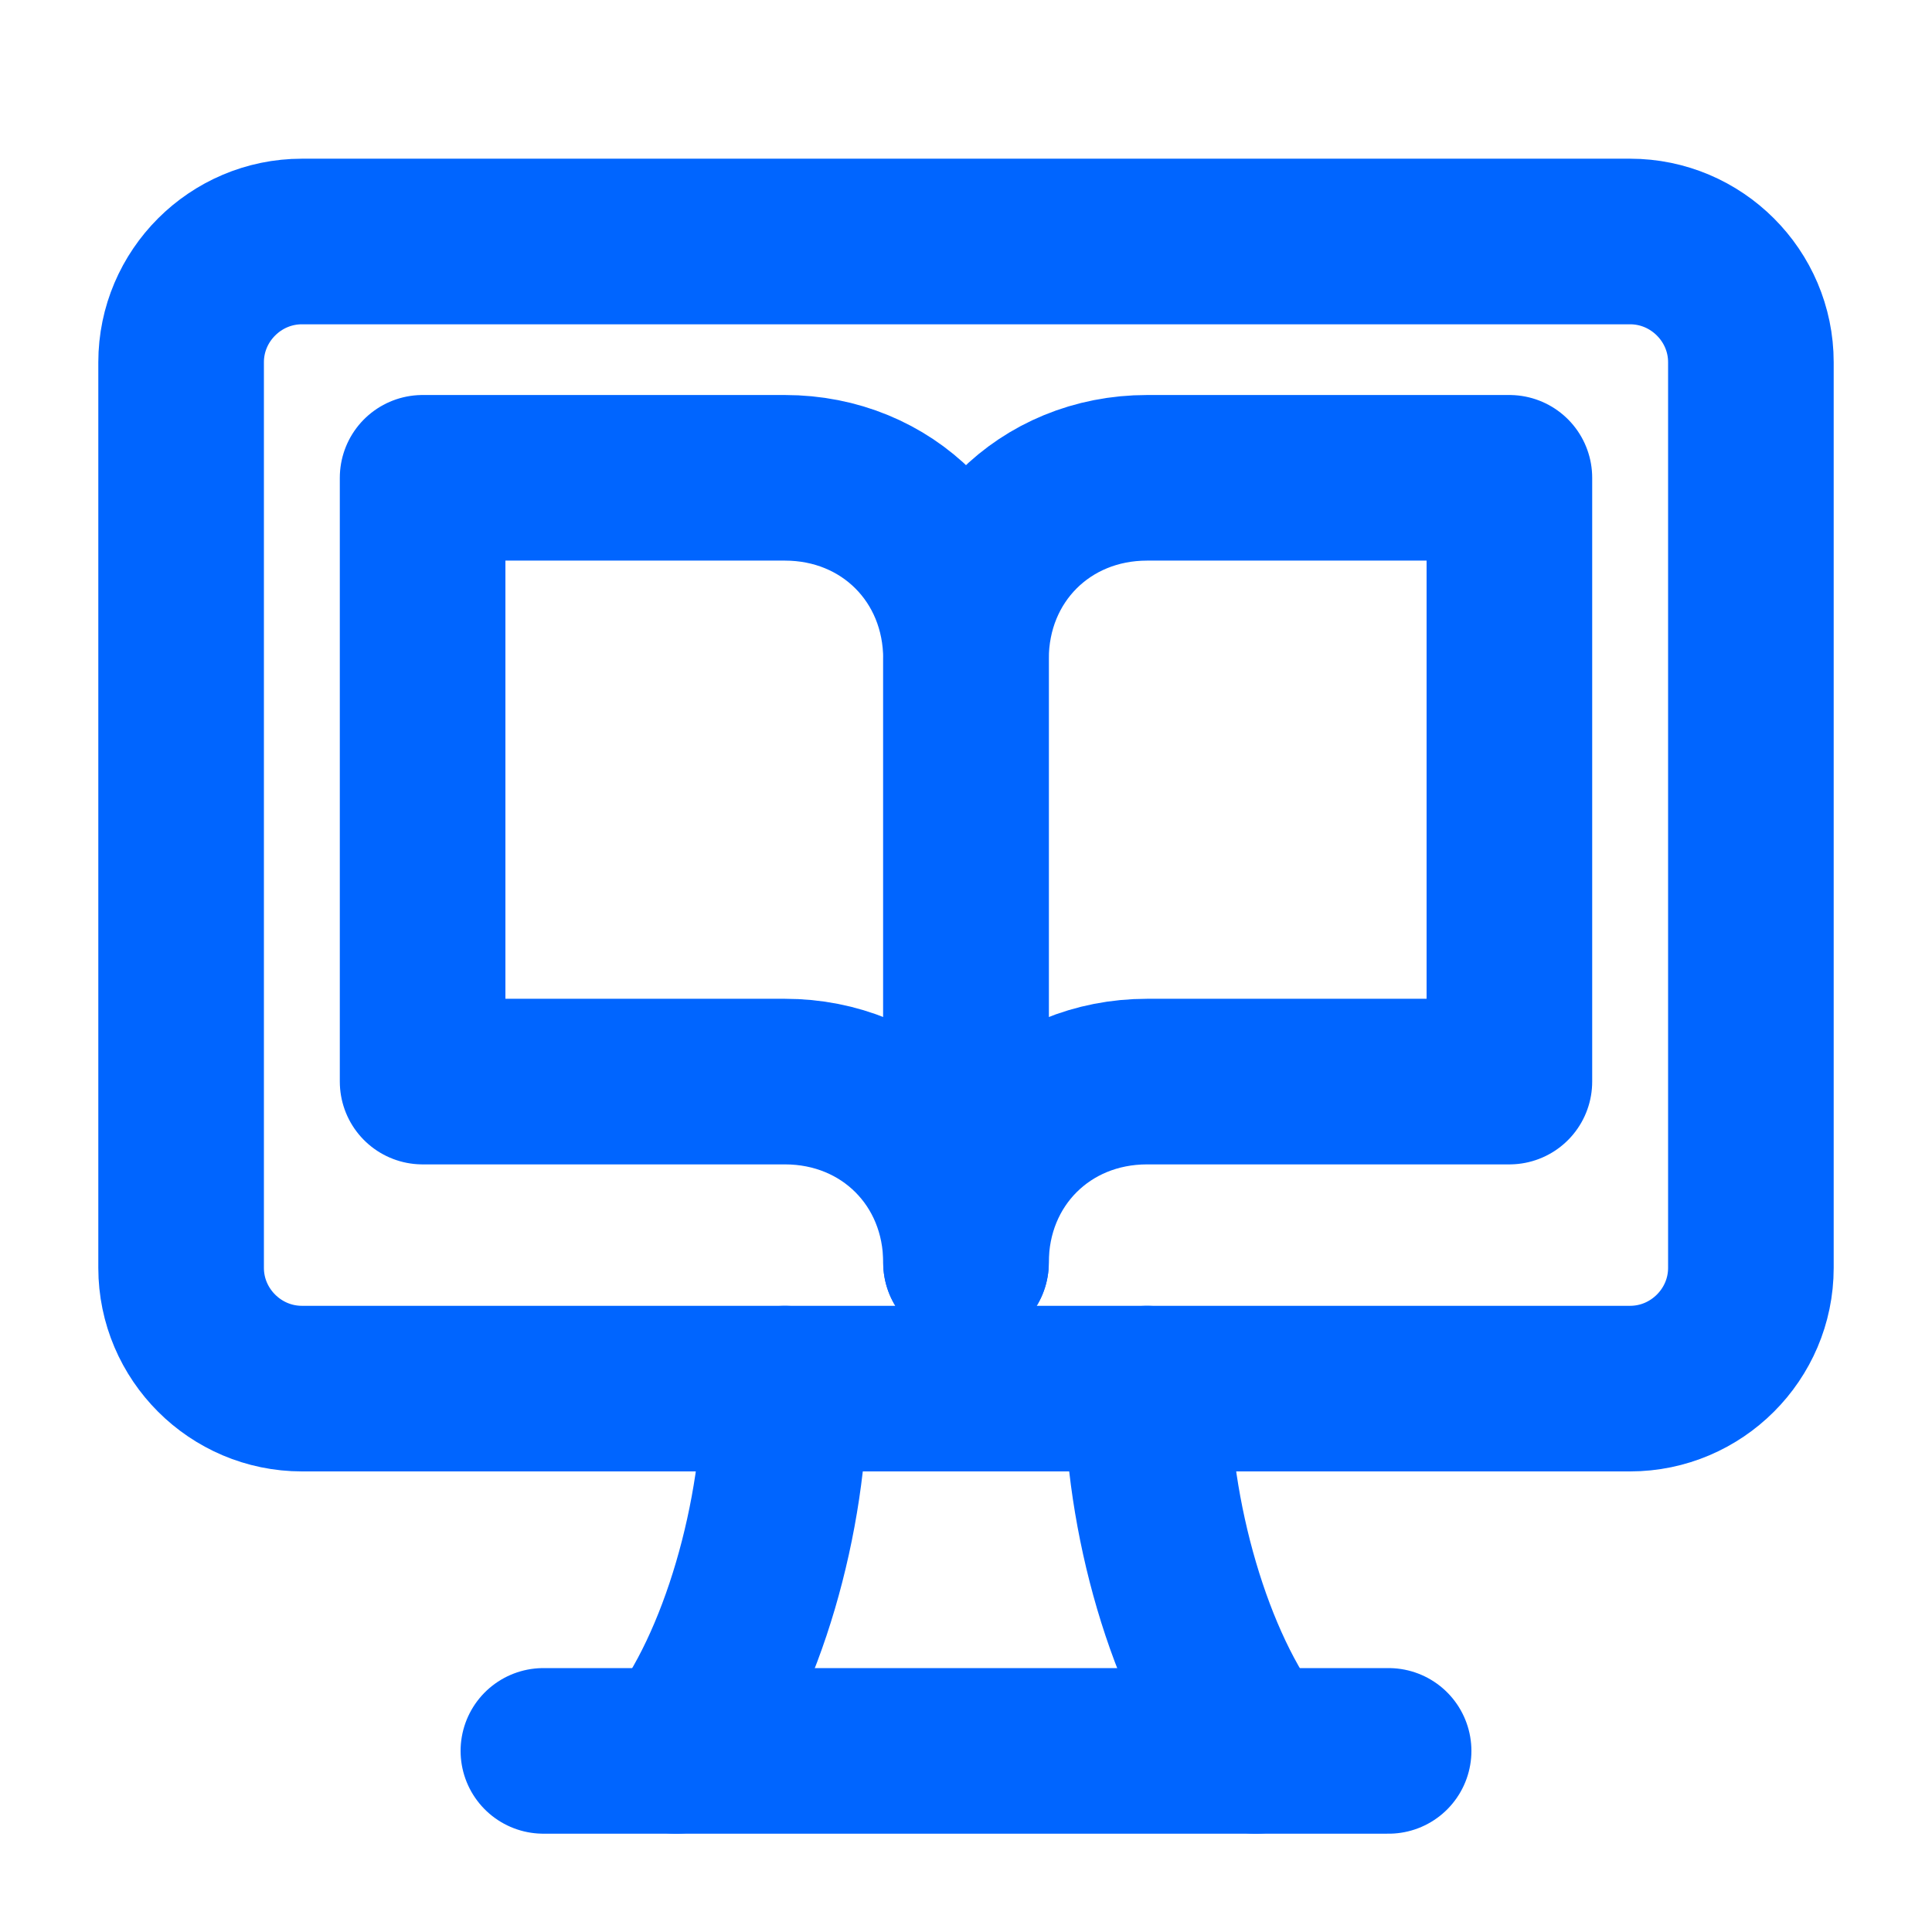
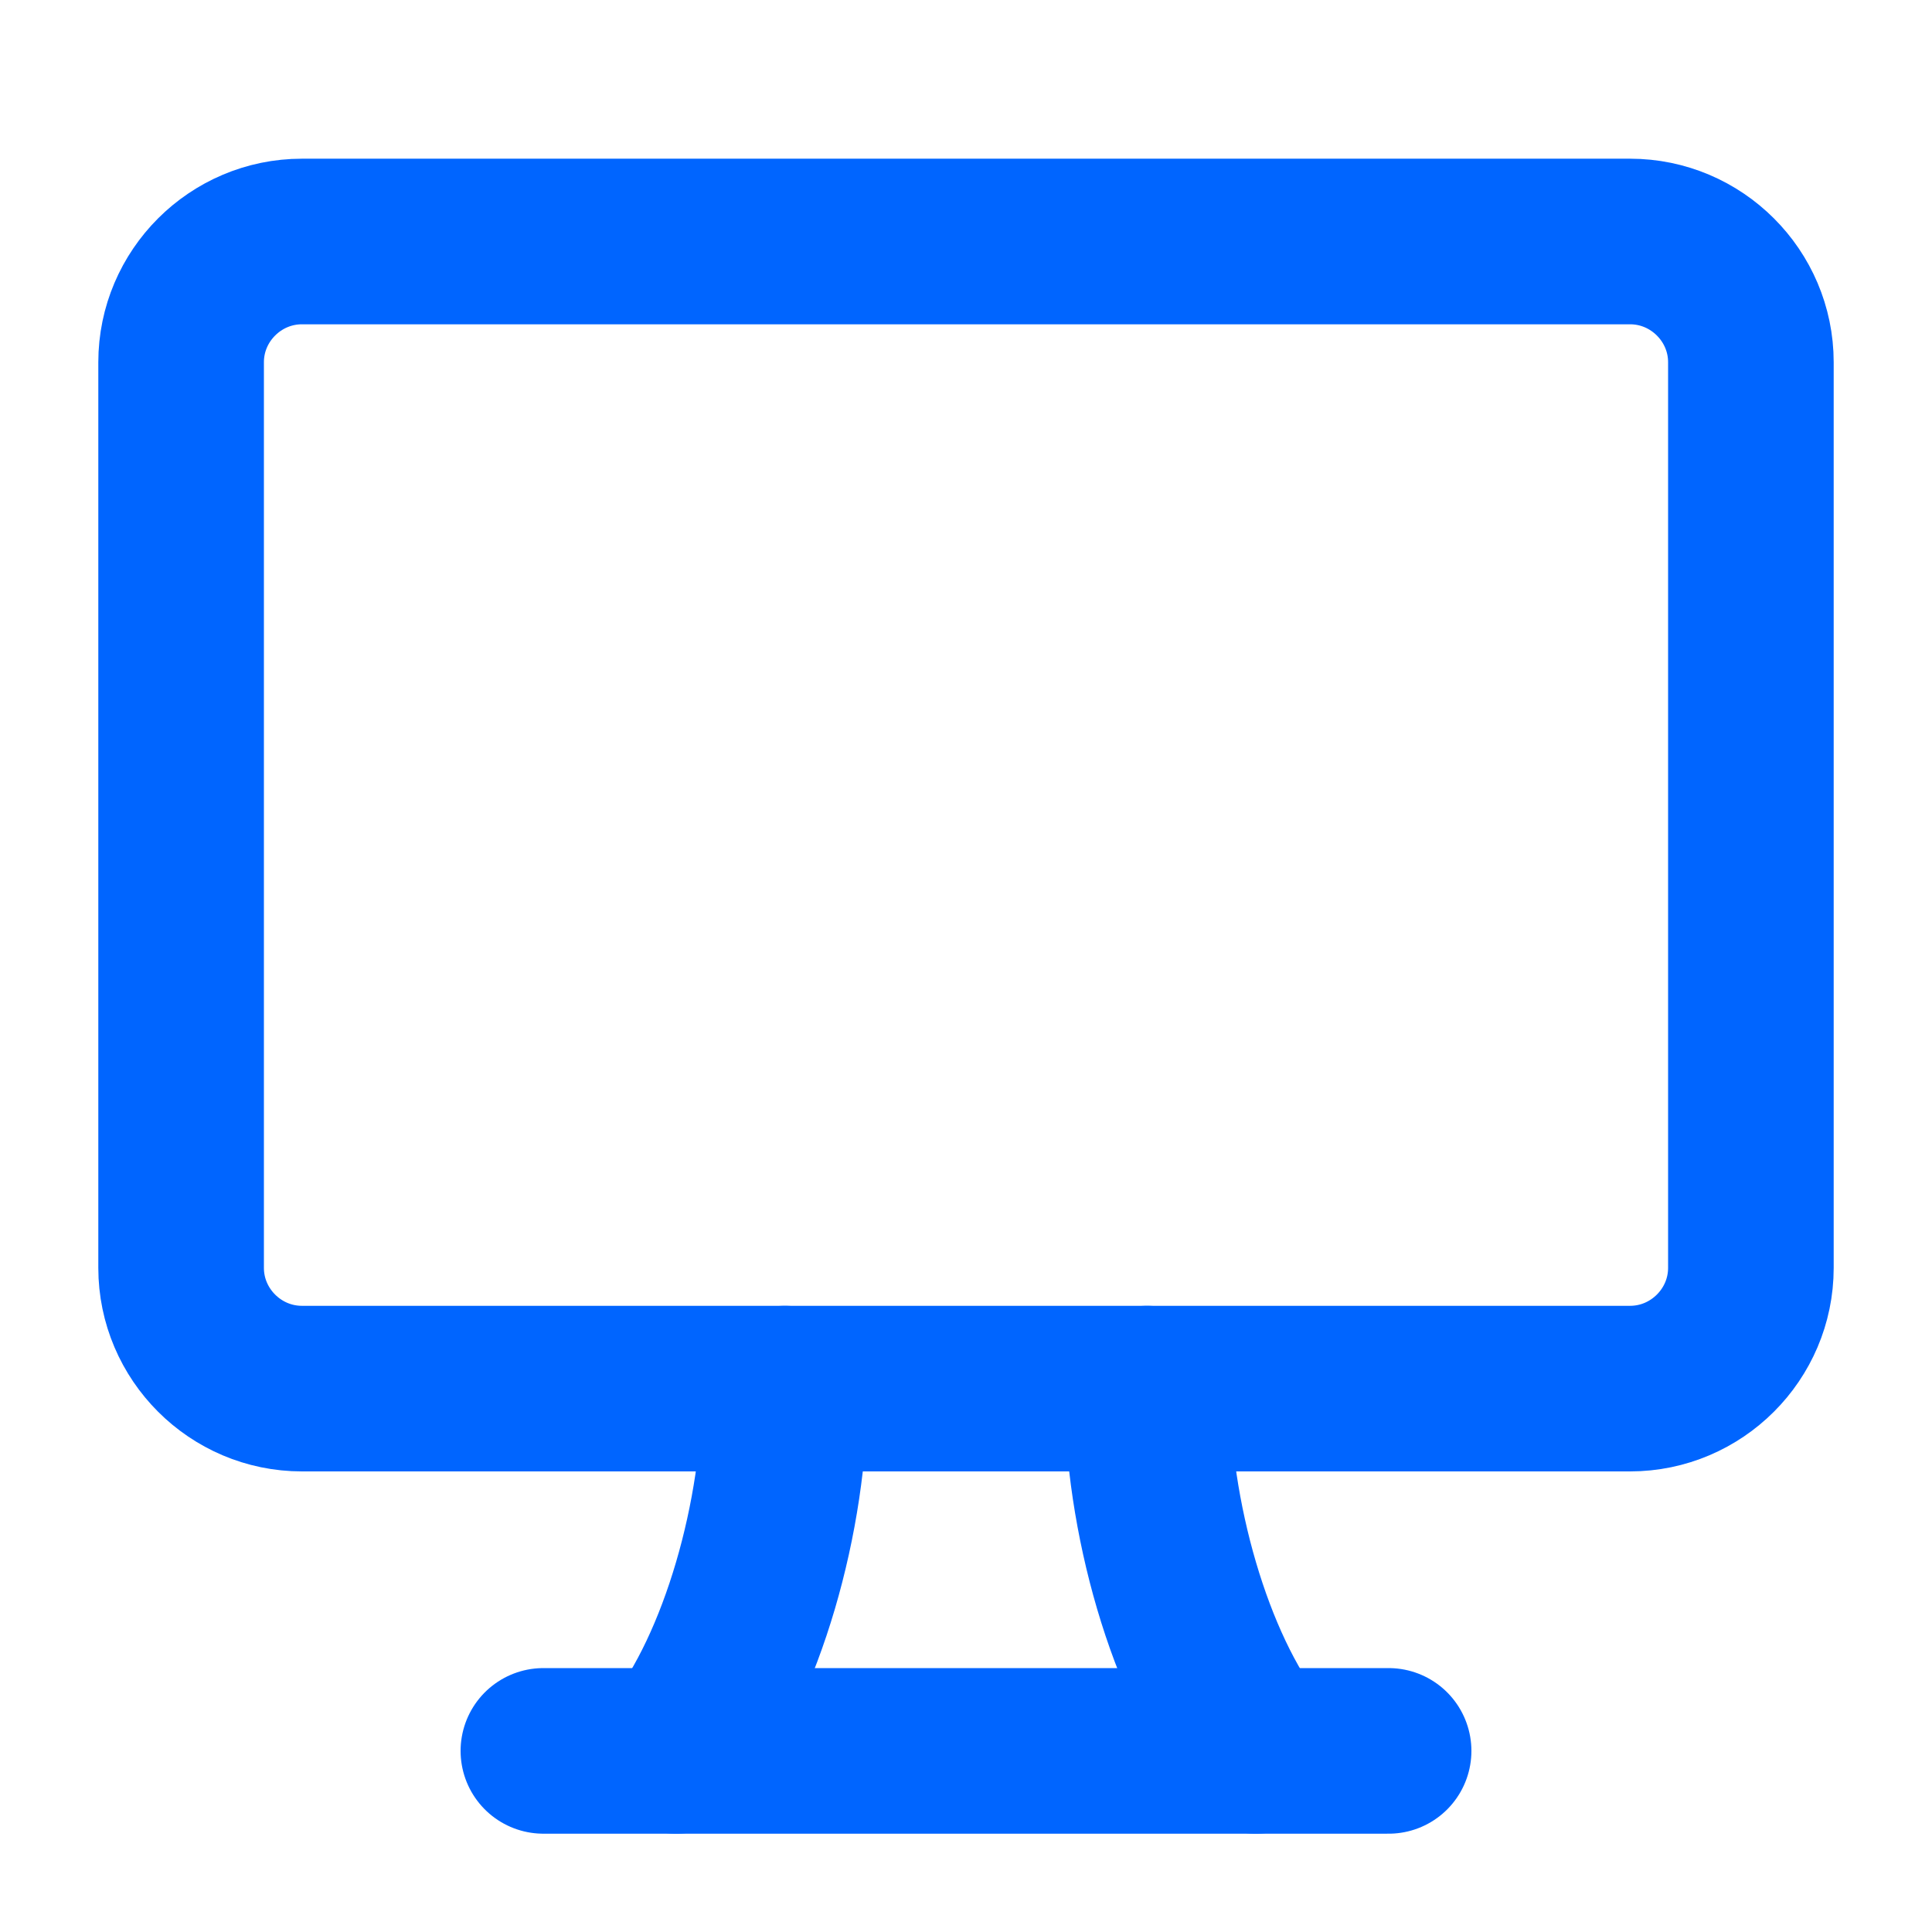
<svg xmlns="http://www.w3.org/2000/svg" width="35" height="35" viewBox="0 0 35 35" fill="none">
  <path d="M9.844 31.719H25.156" stroke="#0065FF" stroke-width="3" stroke-miterlimit="10" stroke-linecap="round" stroke-linejoin="round" />
  <path d="M14.219 25.156C14.219 27.453 13.453 30.188 12.25 31.719" stroke="#0065FF" stroke-width="3" stroke-miterlimit="10" stroke-linecap="round" stroke-linejoin="round" />
  <path d="M22.75 31.719C21.547 30.188 20.781 27.453 20.781 25.156" stroke="#0065FF" stroke-width="3" stroke-miterlimit="10" stroke-linecap="round" stroke-linejoin="round" />
-   <path d="M17.5 22.875V11.938C17.5 10.078 16.078 8.656 14.219 8.656H7.656V19.594H14.219C16.078 19.594 17.5 21.016 17.5 22.875Z" stroke="#0065FF" stroke-width="3" stroke-miterlimit="10" stroke-linecap="round" stroke-linejoin="round" />
-   <path d="M17.5 22.875V11.938C17.5 10.078 18.922 8.656 20.781 8.656H27.344V19.594H20.781C18.922 19.594 17.5 21.016 17.5 22.875Z" stroke="#0065FF" stroke-width="3" stroke-miterlimit="10" stroke-linecap="round" stroke-linejoin="round" />
  <path d="M3.281 6.562V22.969C3.281 24.172 4.266 25.156 5.469 25.156H29.531C30.734 25.156 31.719 24.172 31.719 22.969V6.562C31.719 5.359 30.734 4.375 29.531 4.375H5.469C4.266 4.375 3.281 5.359 3.281 6.562Z" stroke="#0065FF" stroke-width="3" stroke-miterlimit="10" stroke-linecap="round" stroke-linejoin="round" />
</svg>